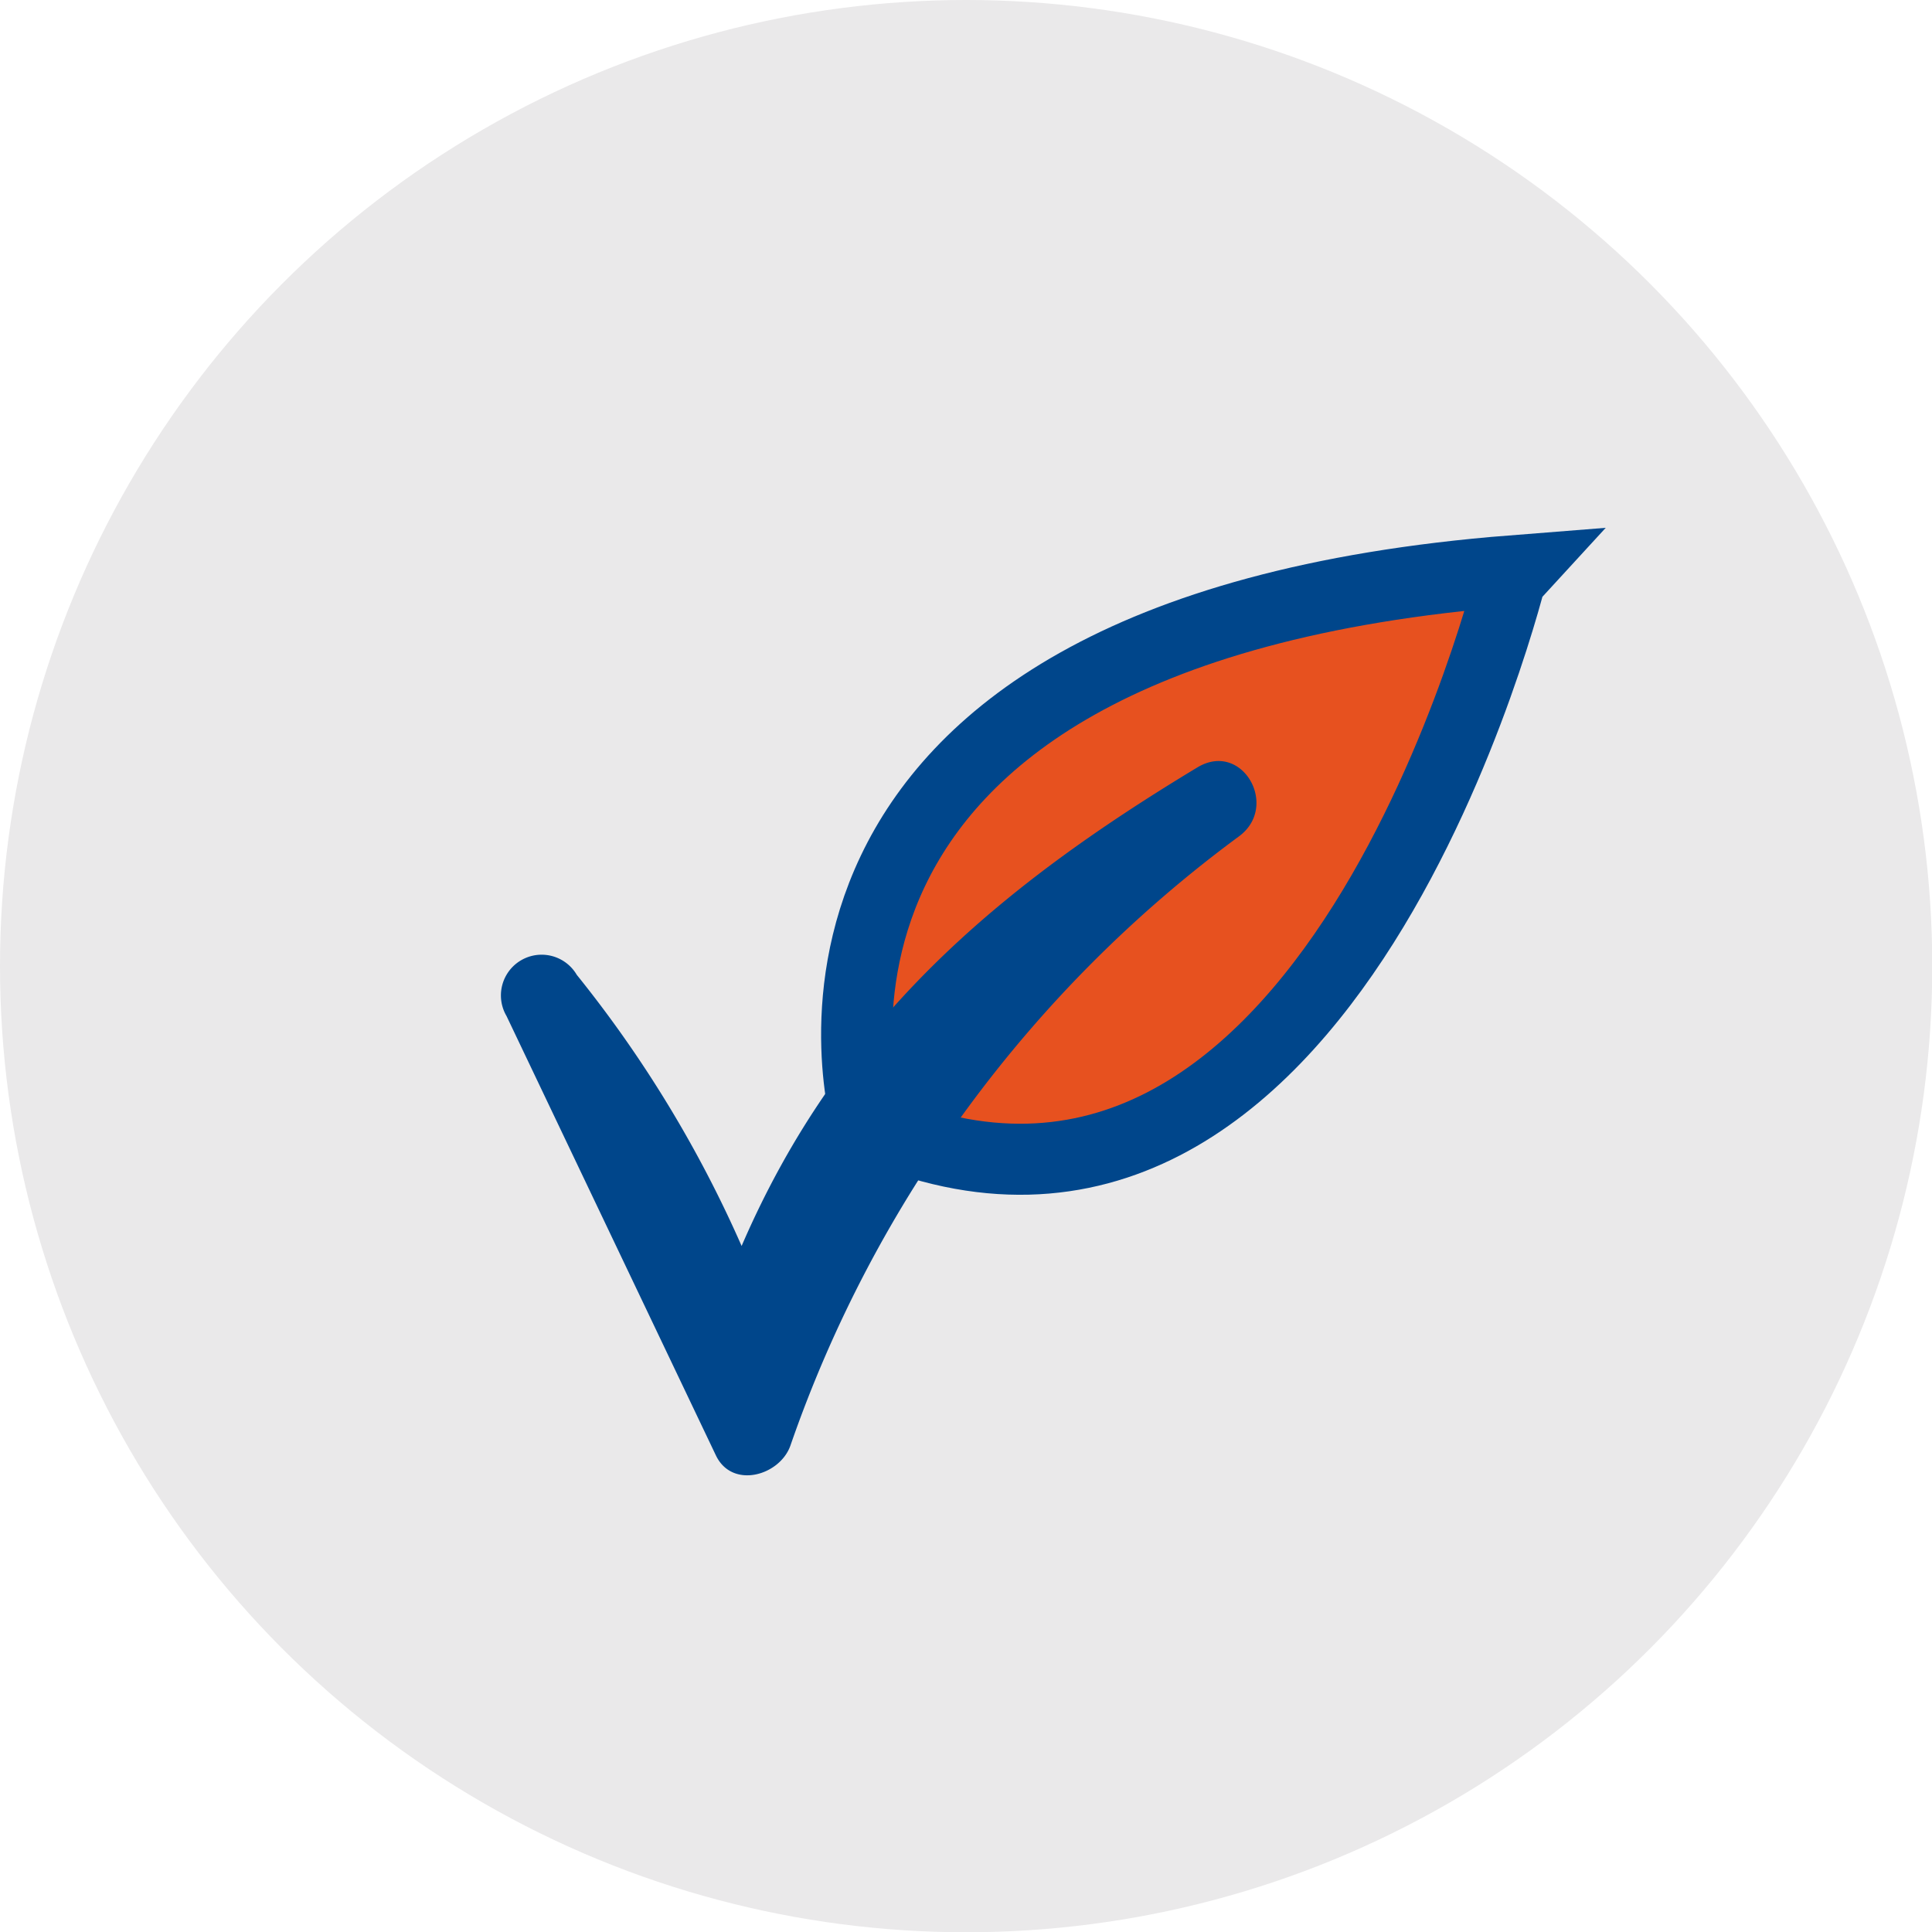
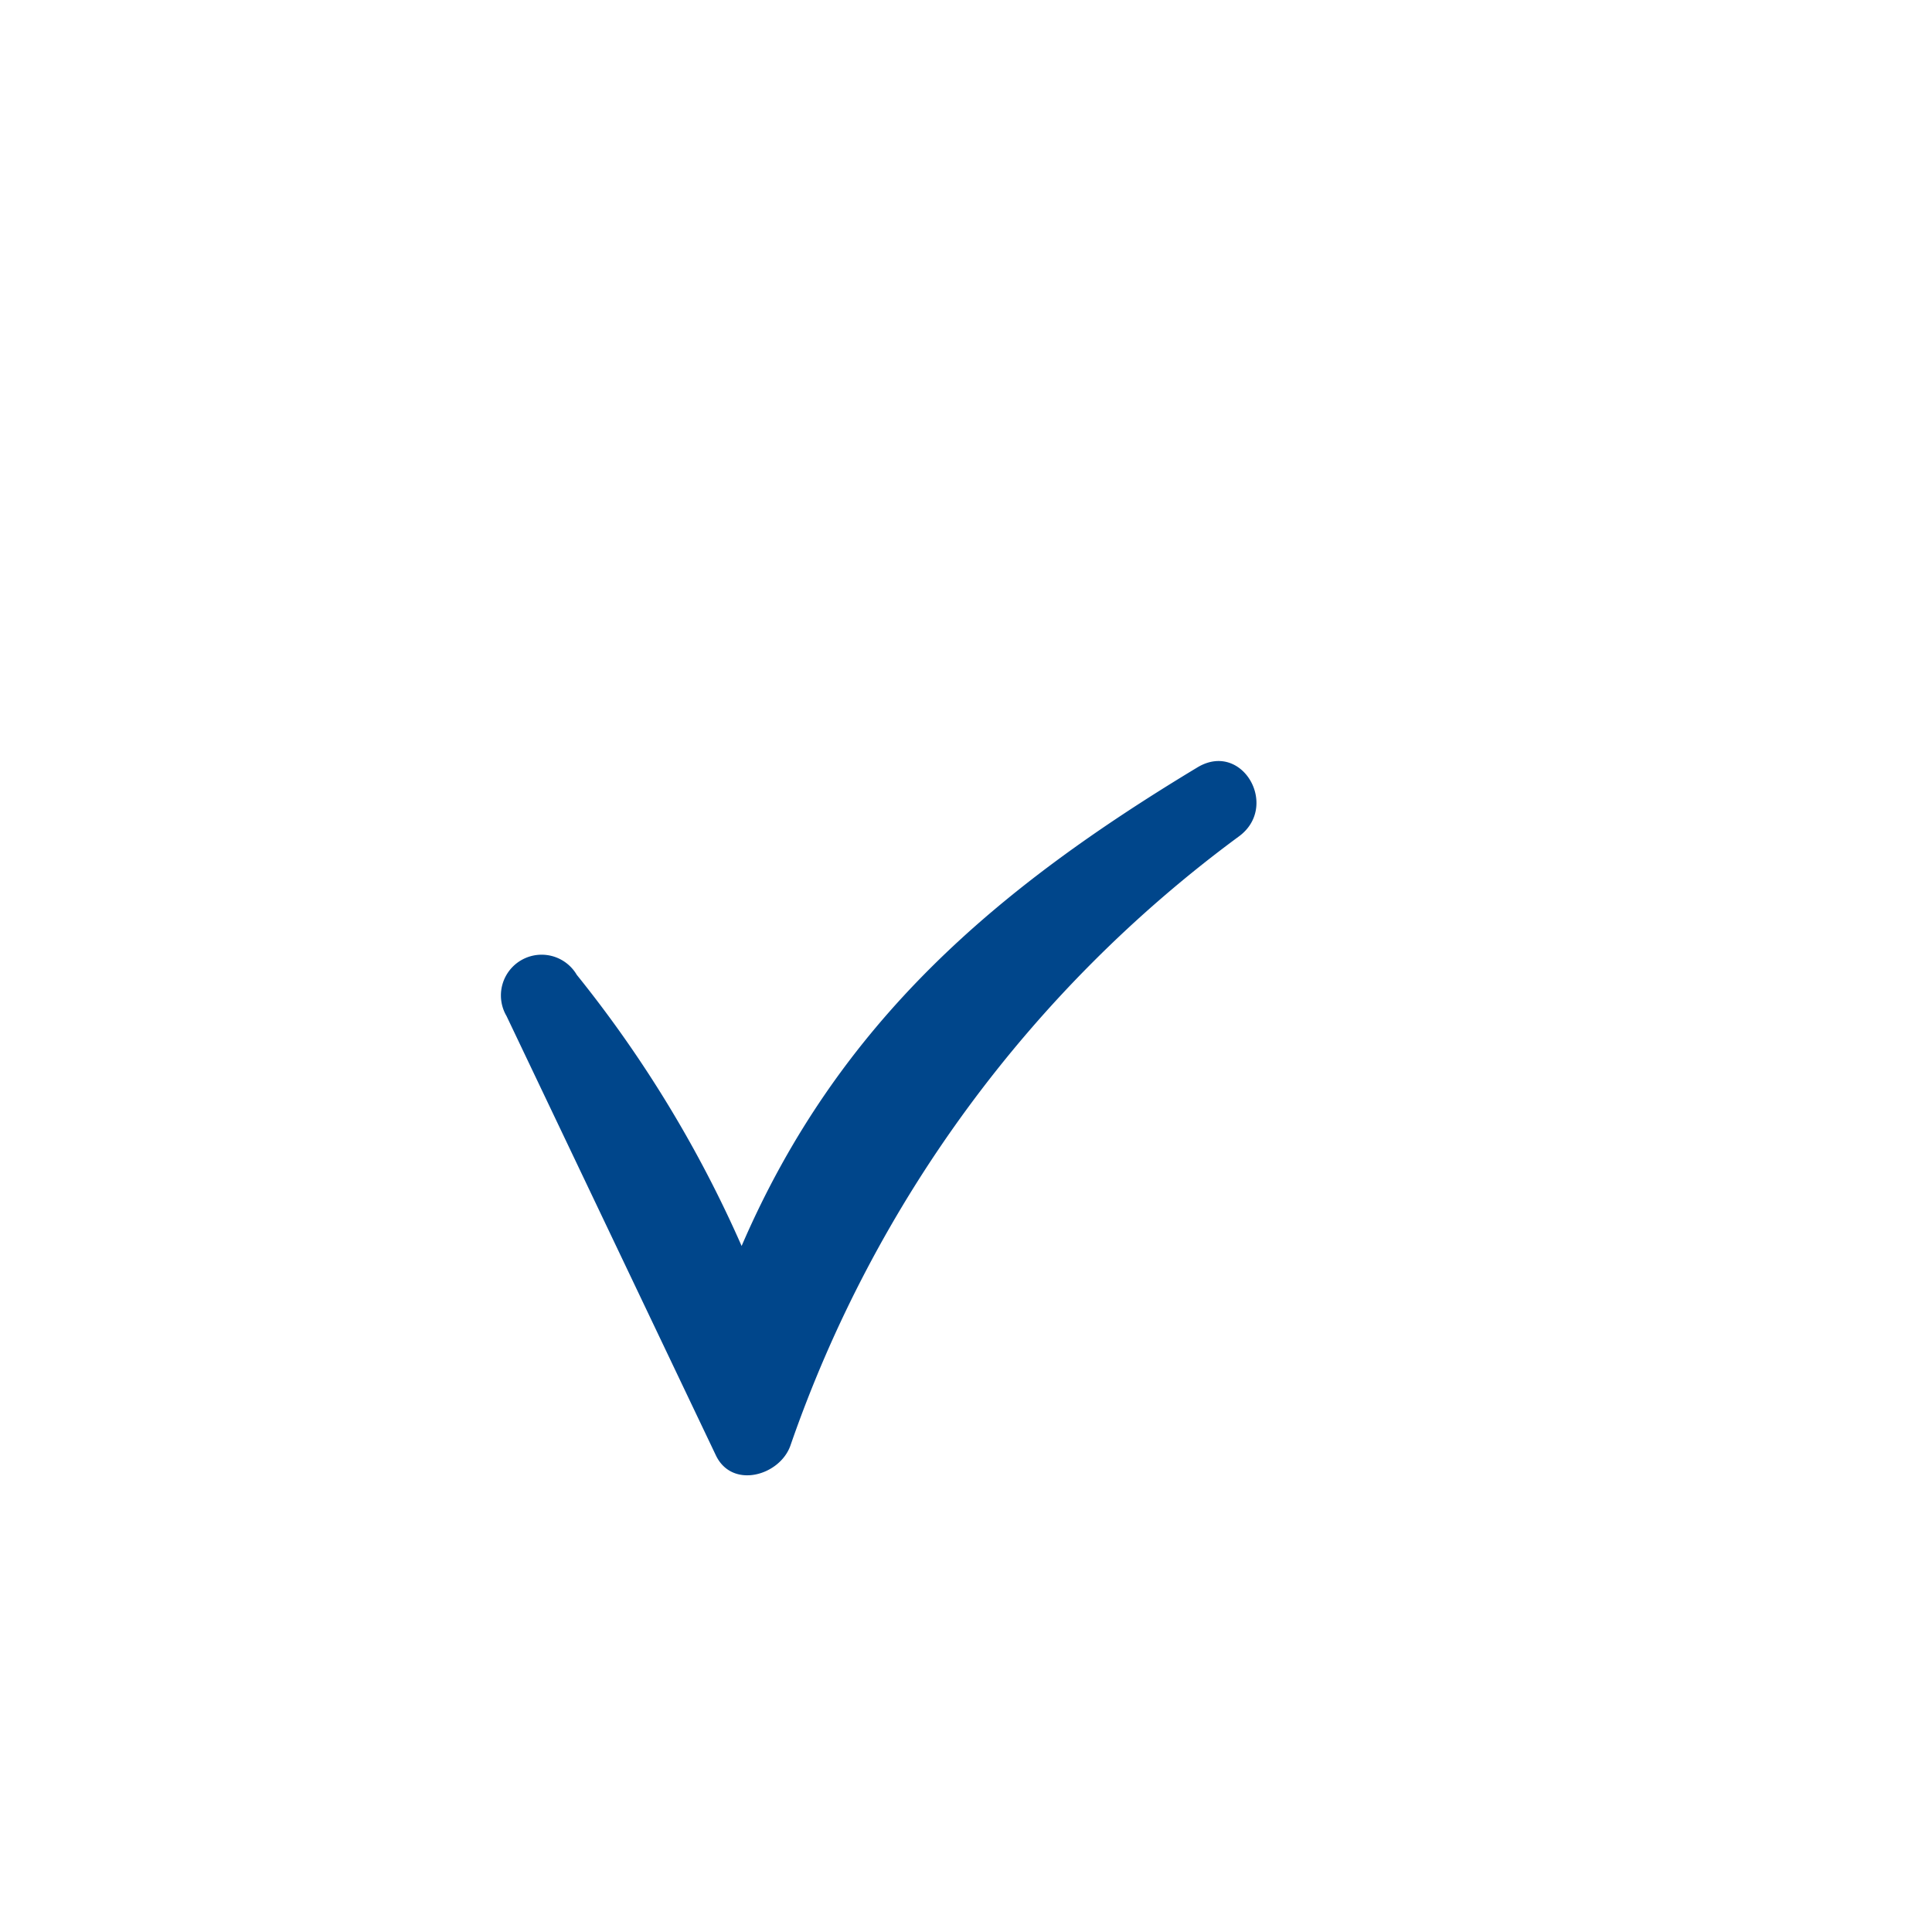
<svg xmlns="http://www.w3.org/2000/svg" id="Ebene_1" data-name="Ebene 1" viewBox="0 0 71.25 71.25">
  <defs>
    <style>.cls-1{fill:#eae9ea;}.cls-2{fill:#e7511f;stroke:#00468b;stroke-miterlimit:10;stroke-width:2.62px;}.cls-3{fill:#00468b;}</style>
  </defs>
  <title>evp-icon-vegetarisch</title>
-   <circle class="cls-1" cx="35.63" cy="35.63" r="35.63" />
-   <path class="cls-2" d="M295.08,427.61s-5.43-18.12,23.79-20.42C318.87,407.19,312.15,435.12,295.08,427.61Z" transform="translate(-263.09 -386.14)" />
  <path class="cls-3" d="M307.25,414.44c-7.33,4.42-13.22,9.33-16.81,17.65a44.5,44.5,0,0,0-6.08-10,1.5,1.5,0,0,0-2.59,1.52l7.72,16.2c.6,1.26,2.36.75,2.75-.36A47,47,0,0,1,308.76,417C310.3,415.9,308.91,413.44,307.25,414.44Z" transform="translate(-263.09 -386.14)" />
</svg>